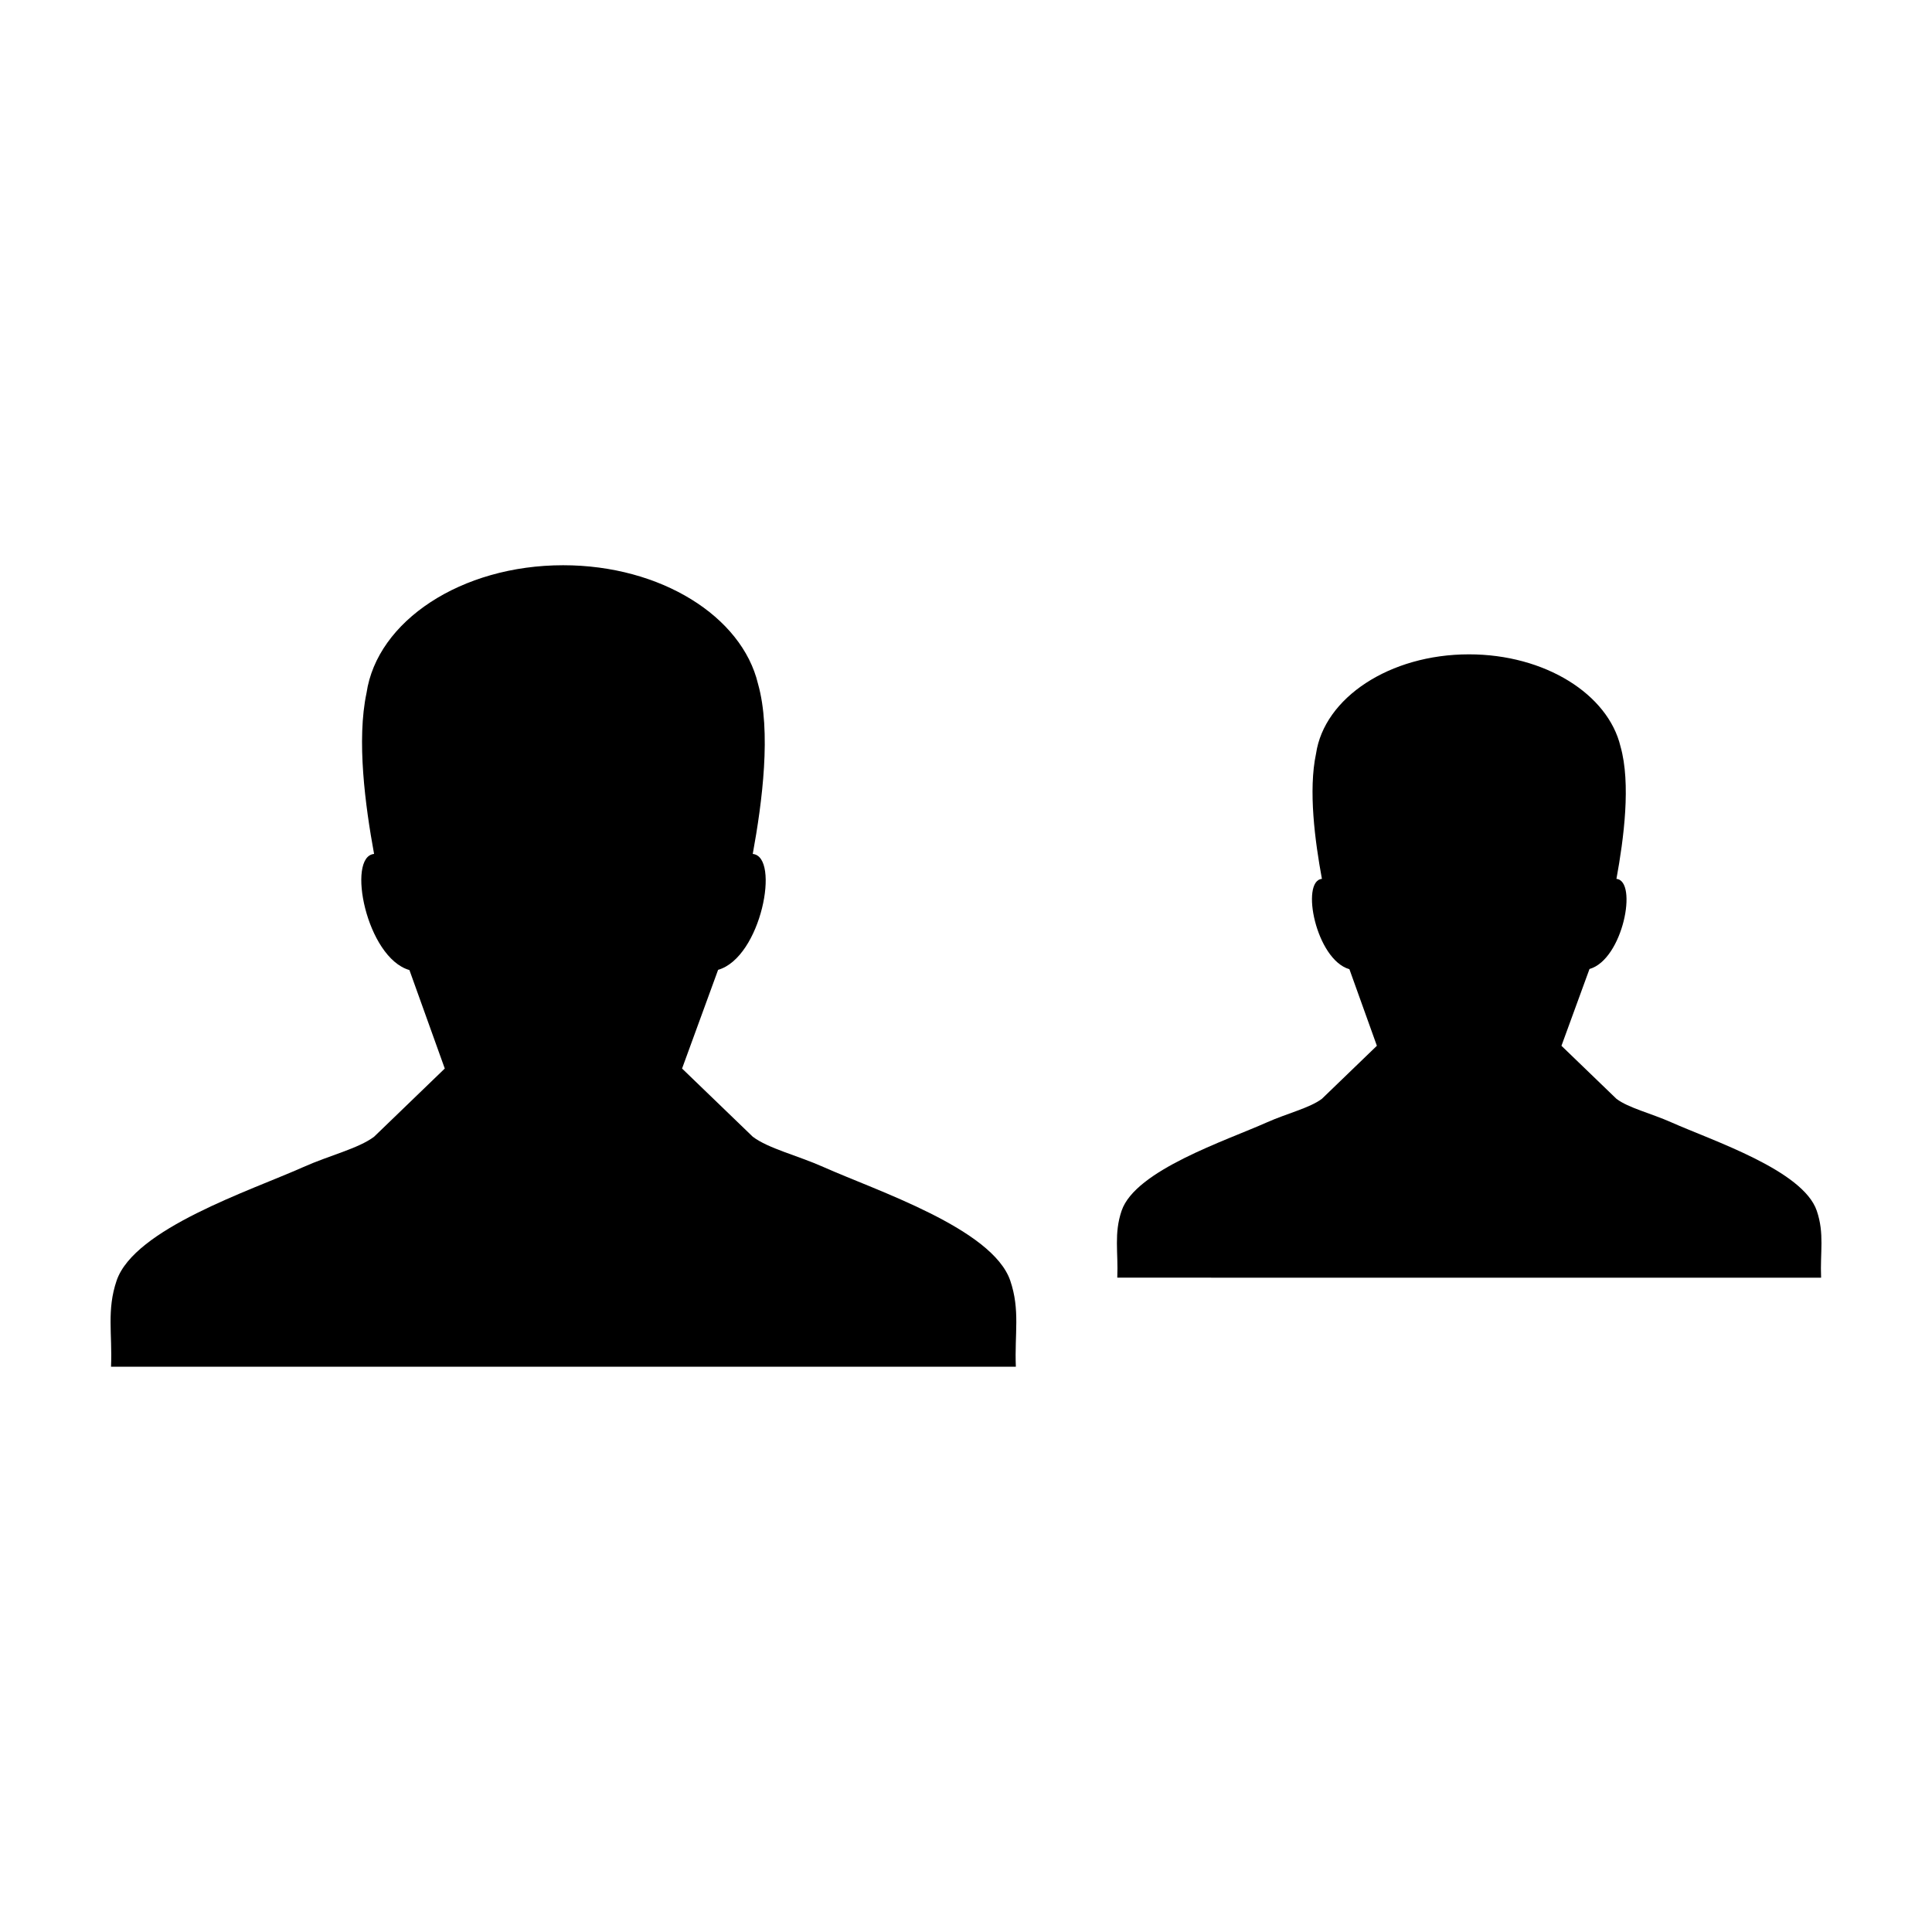
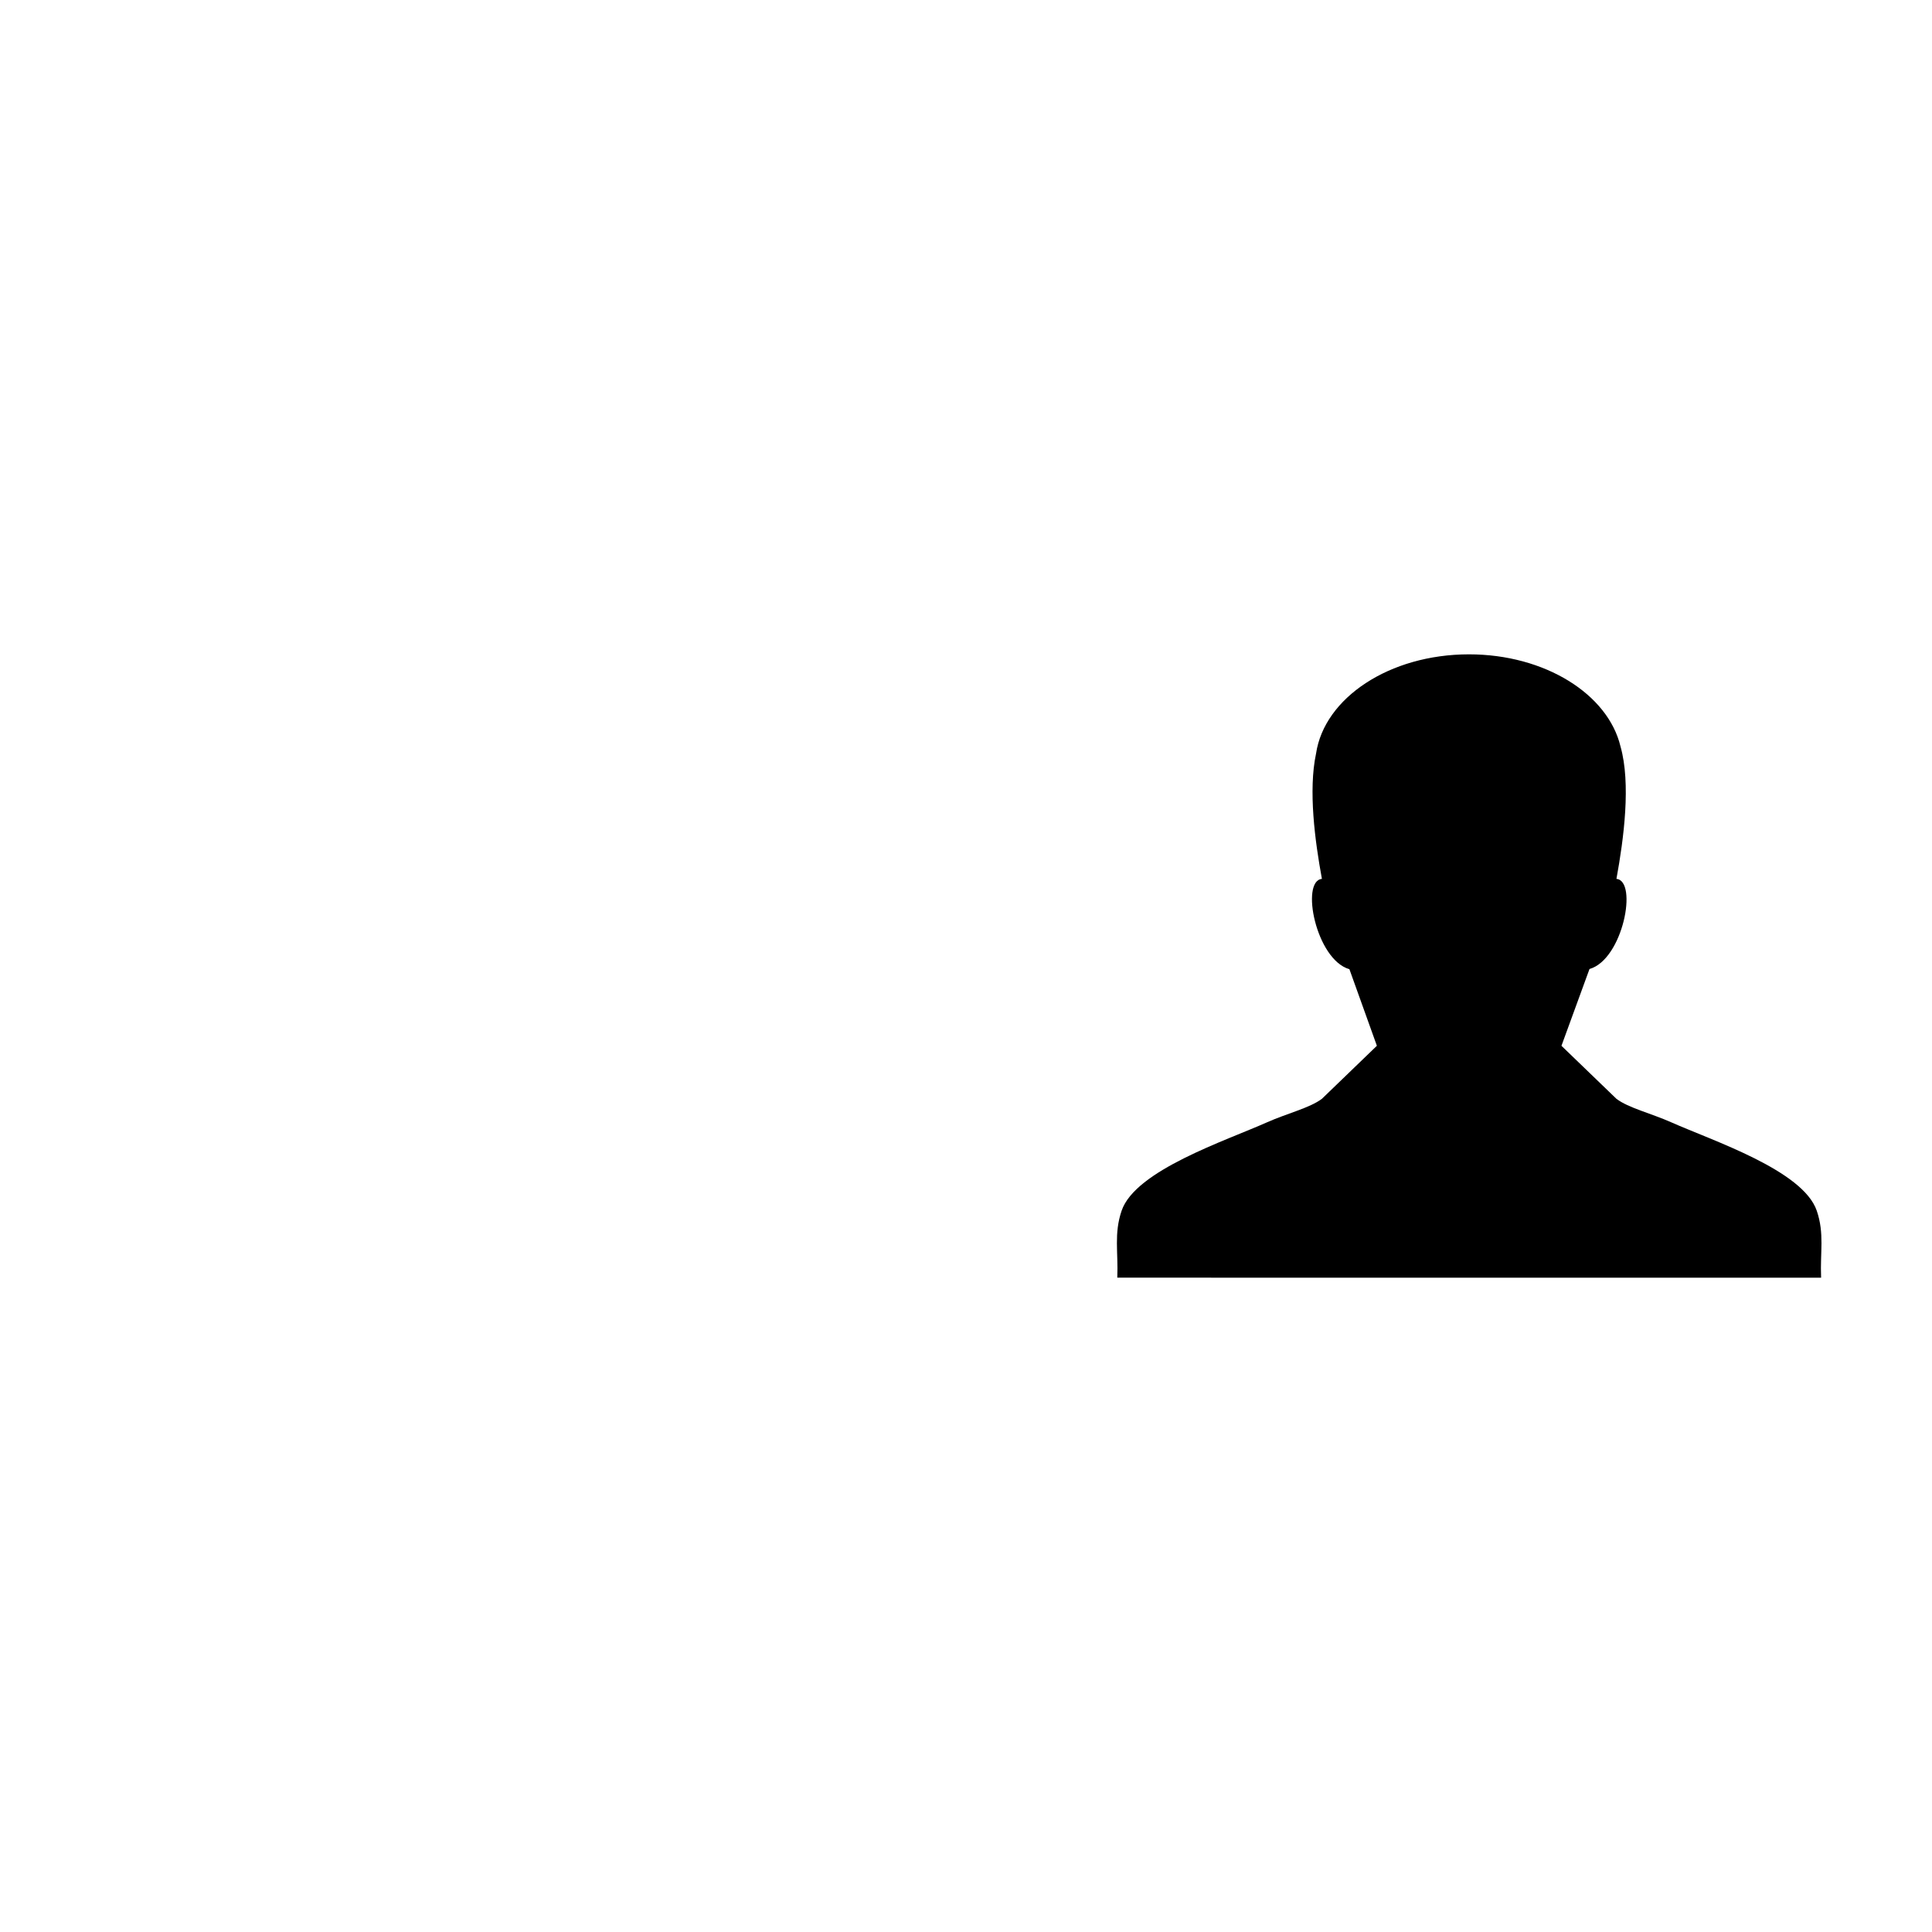
<svg xmlns="http://www.w3.org/2000/svg" fill="#000000" width="800px" height="800px" version="1.1" viewBox="144 144 512 512">
  <g>
    <path d="m626.61 482.6v-0.047c-0.281-6.727 0.926-11.621-1.152-17.703-3.668-10.723-27.613-18.551-38.512-23.406-5.34-2.383-11.383-3.824-14.57-6.242l-14.574-14.055 7.43-20.348c8.891-2.535 12.867-23.363 7.141-23.887 1.965-10.699 3.859-25.281 1.082-35.074-3.309-13.875-20.027-24.43-40.16-24.43-21.039 0-38.352 11.523-40.531 26.324-2.07 9.703-0.293 23.148 1.559 33.18-5.727 0.523-1.598 21.402 7.285 23.938l7.281 20.293-14.57 14.055c-3.195 2.418-9.234 3.859-14.574 6.242-10.887 4.863-34.84 12.691-38.5 23.406-2.074 6.082-0.871 10.977-1.152 17.703v0.047" />
-     <path d="m413.21 506.19c0-0.02-0.004-0.047-0.004-0.059h0.004c-0.363-8.641 1.184-14.934-1.484-22.758-4.715-13.785-35.504-23.844-49.504-30.102-6.867-3.059-14.629-4.914-18.73-8.027l-18.738-18.07 9.551-26.156c11.426-3.266 16.539-30.039 9.18-30.711 2.523-13.754 4.957-32.504 1.391-45.098-4.262-17.84-25.746-31.414-51.629-31.414-27.051 0-49.309 14.812-52.113 33.84-2.656 12.48-0.367 29.766 2 42.668-7.359 0.672-2.055 27.512 9.367 30.773l9.367 26.098-18.73 18.07c-4.102 3.113-11.871 4.957-18.73 8.027-14 6.254-44.793 16.312-49.504 30.102-2.664 7.824-1.117 14.117-1.48 22.758v0.059" />
  </g>
</svg>